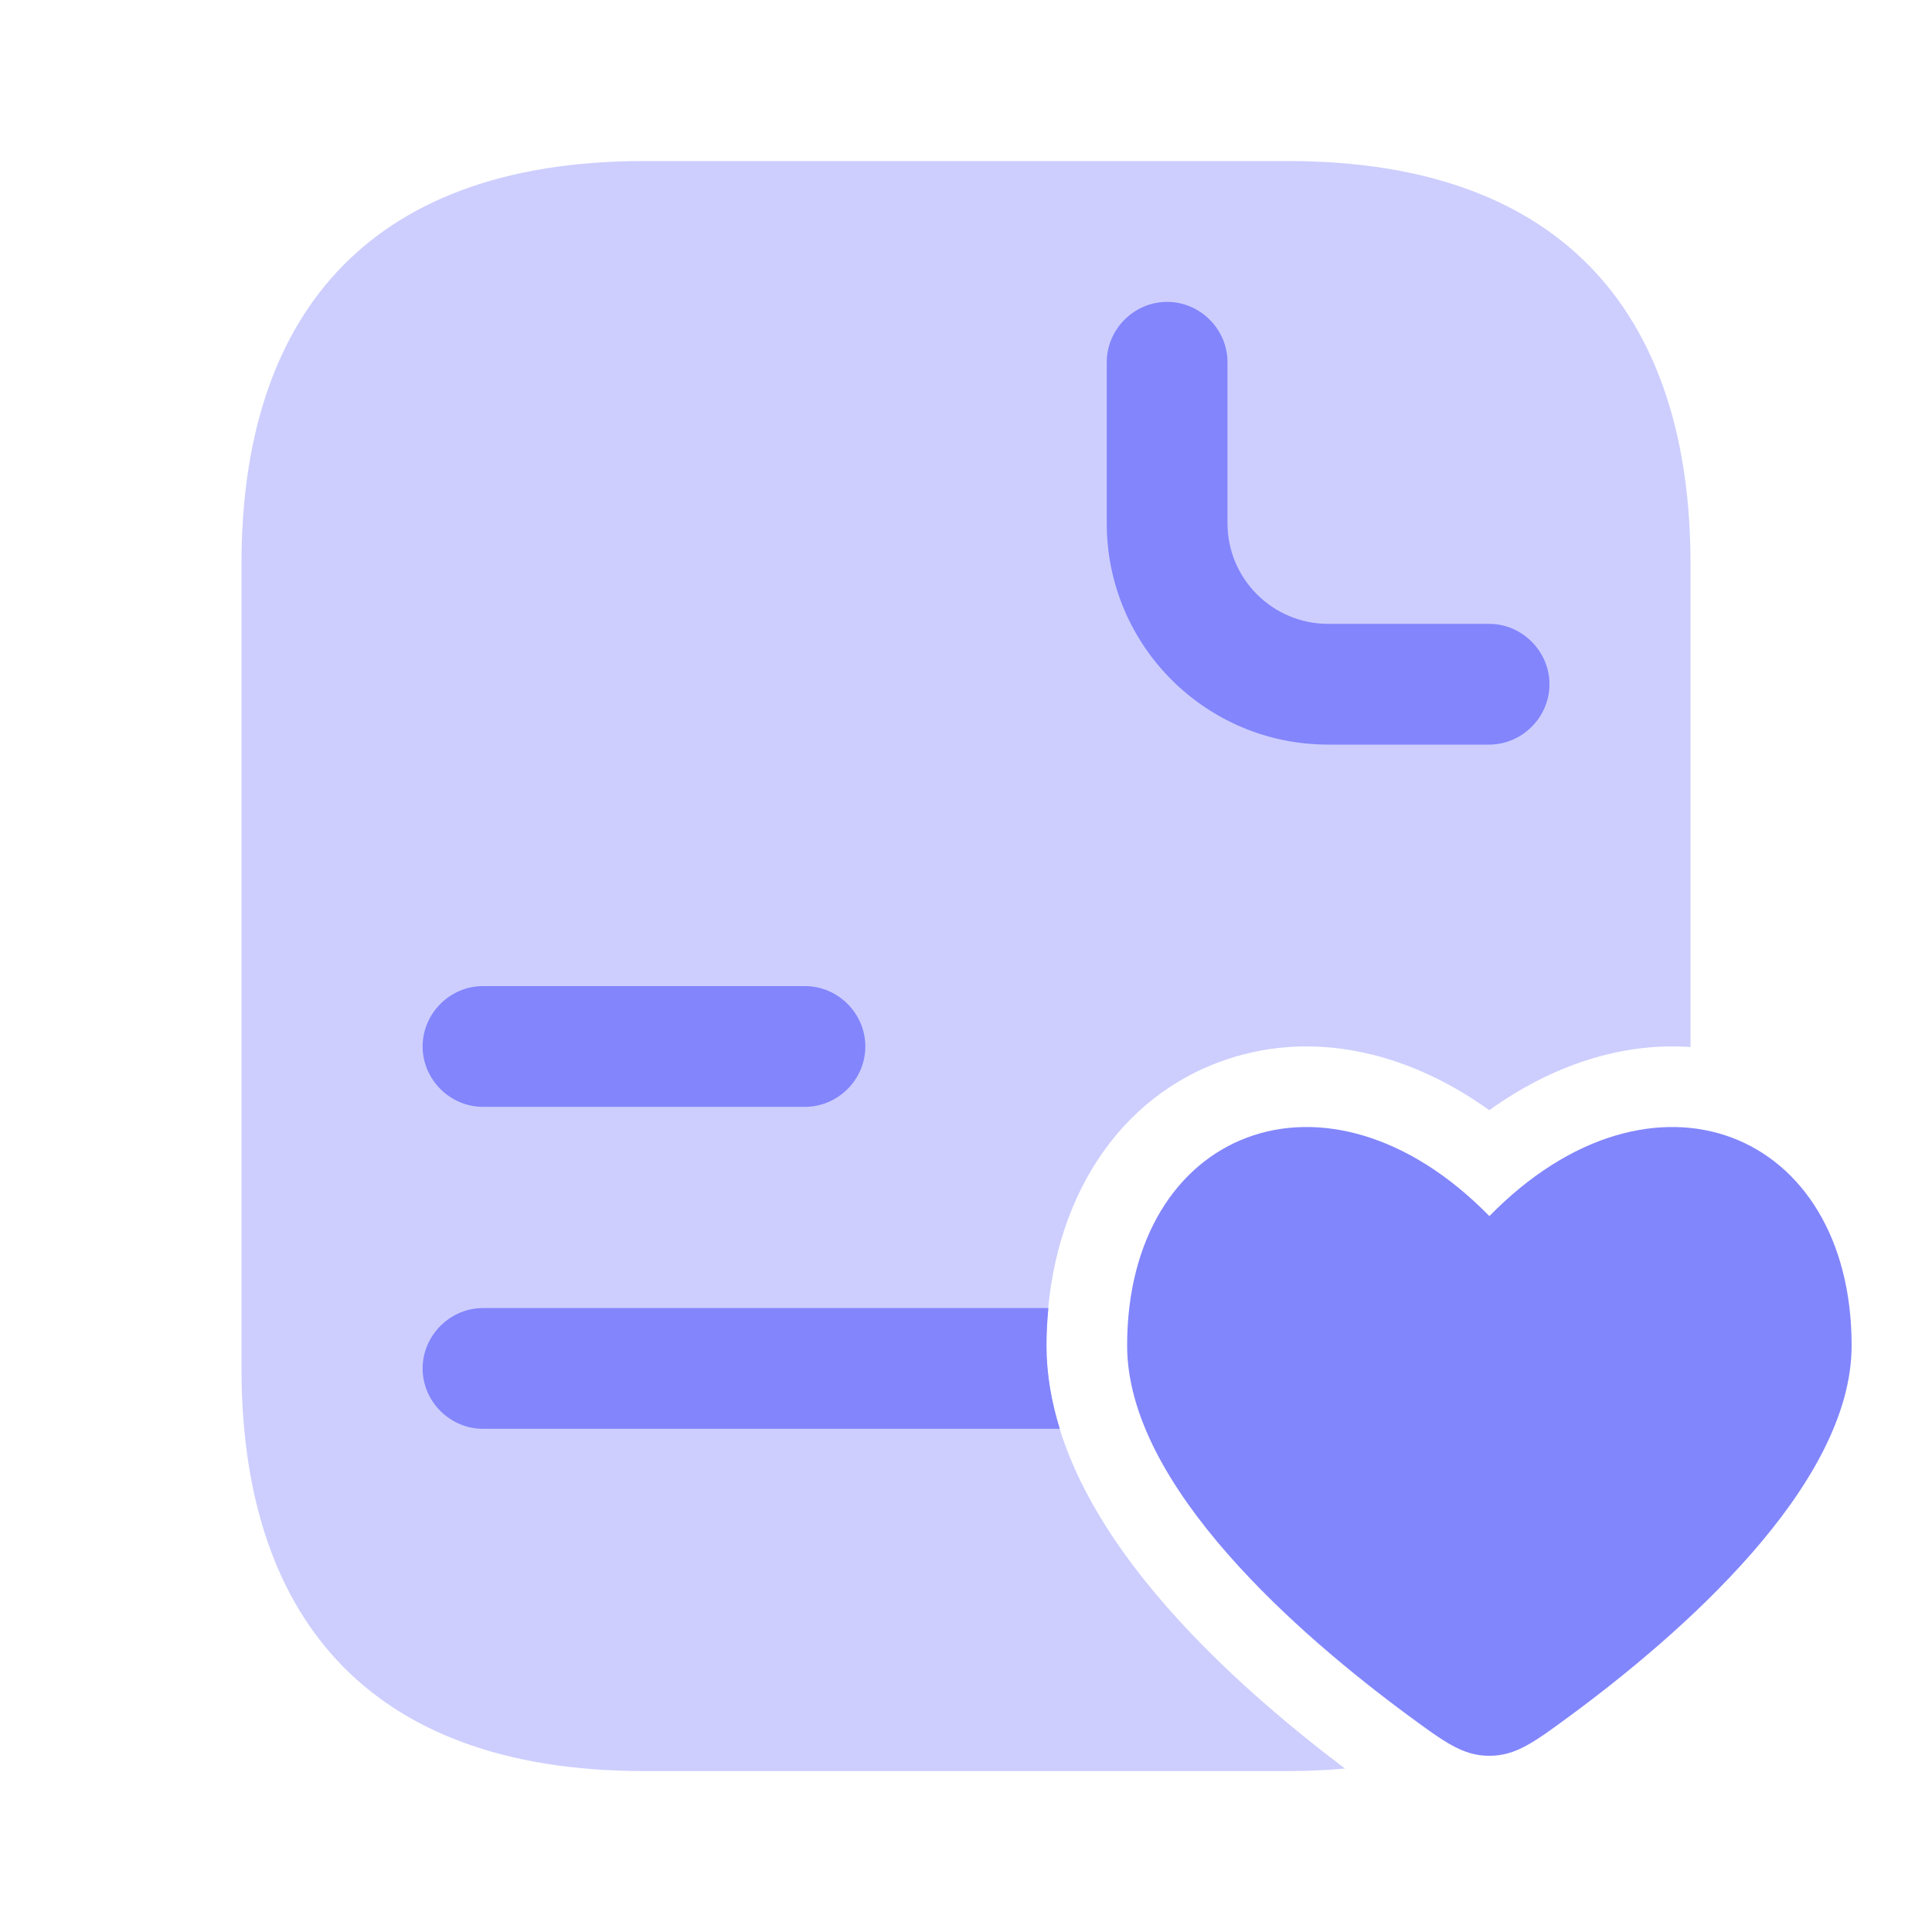
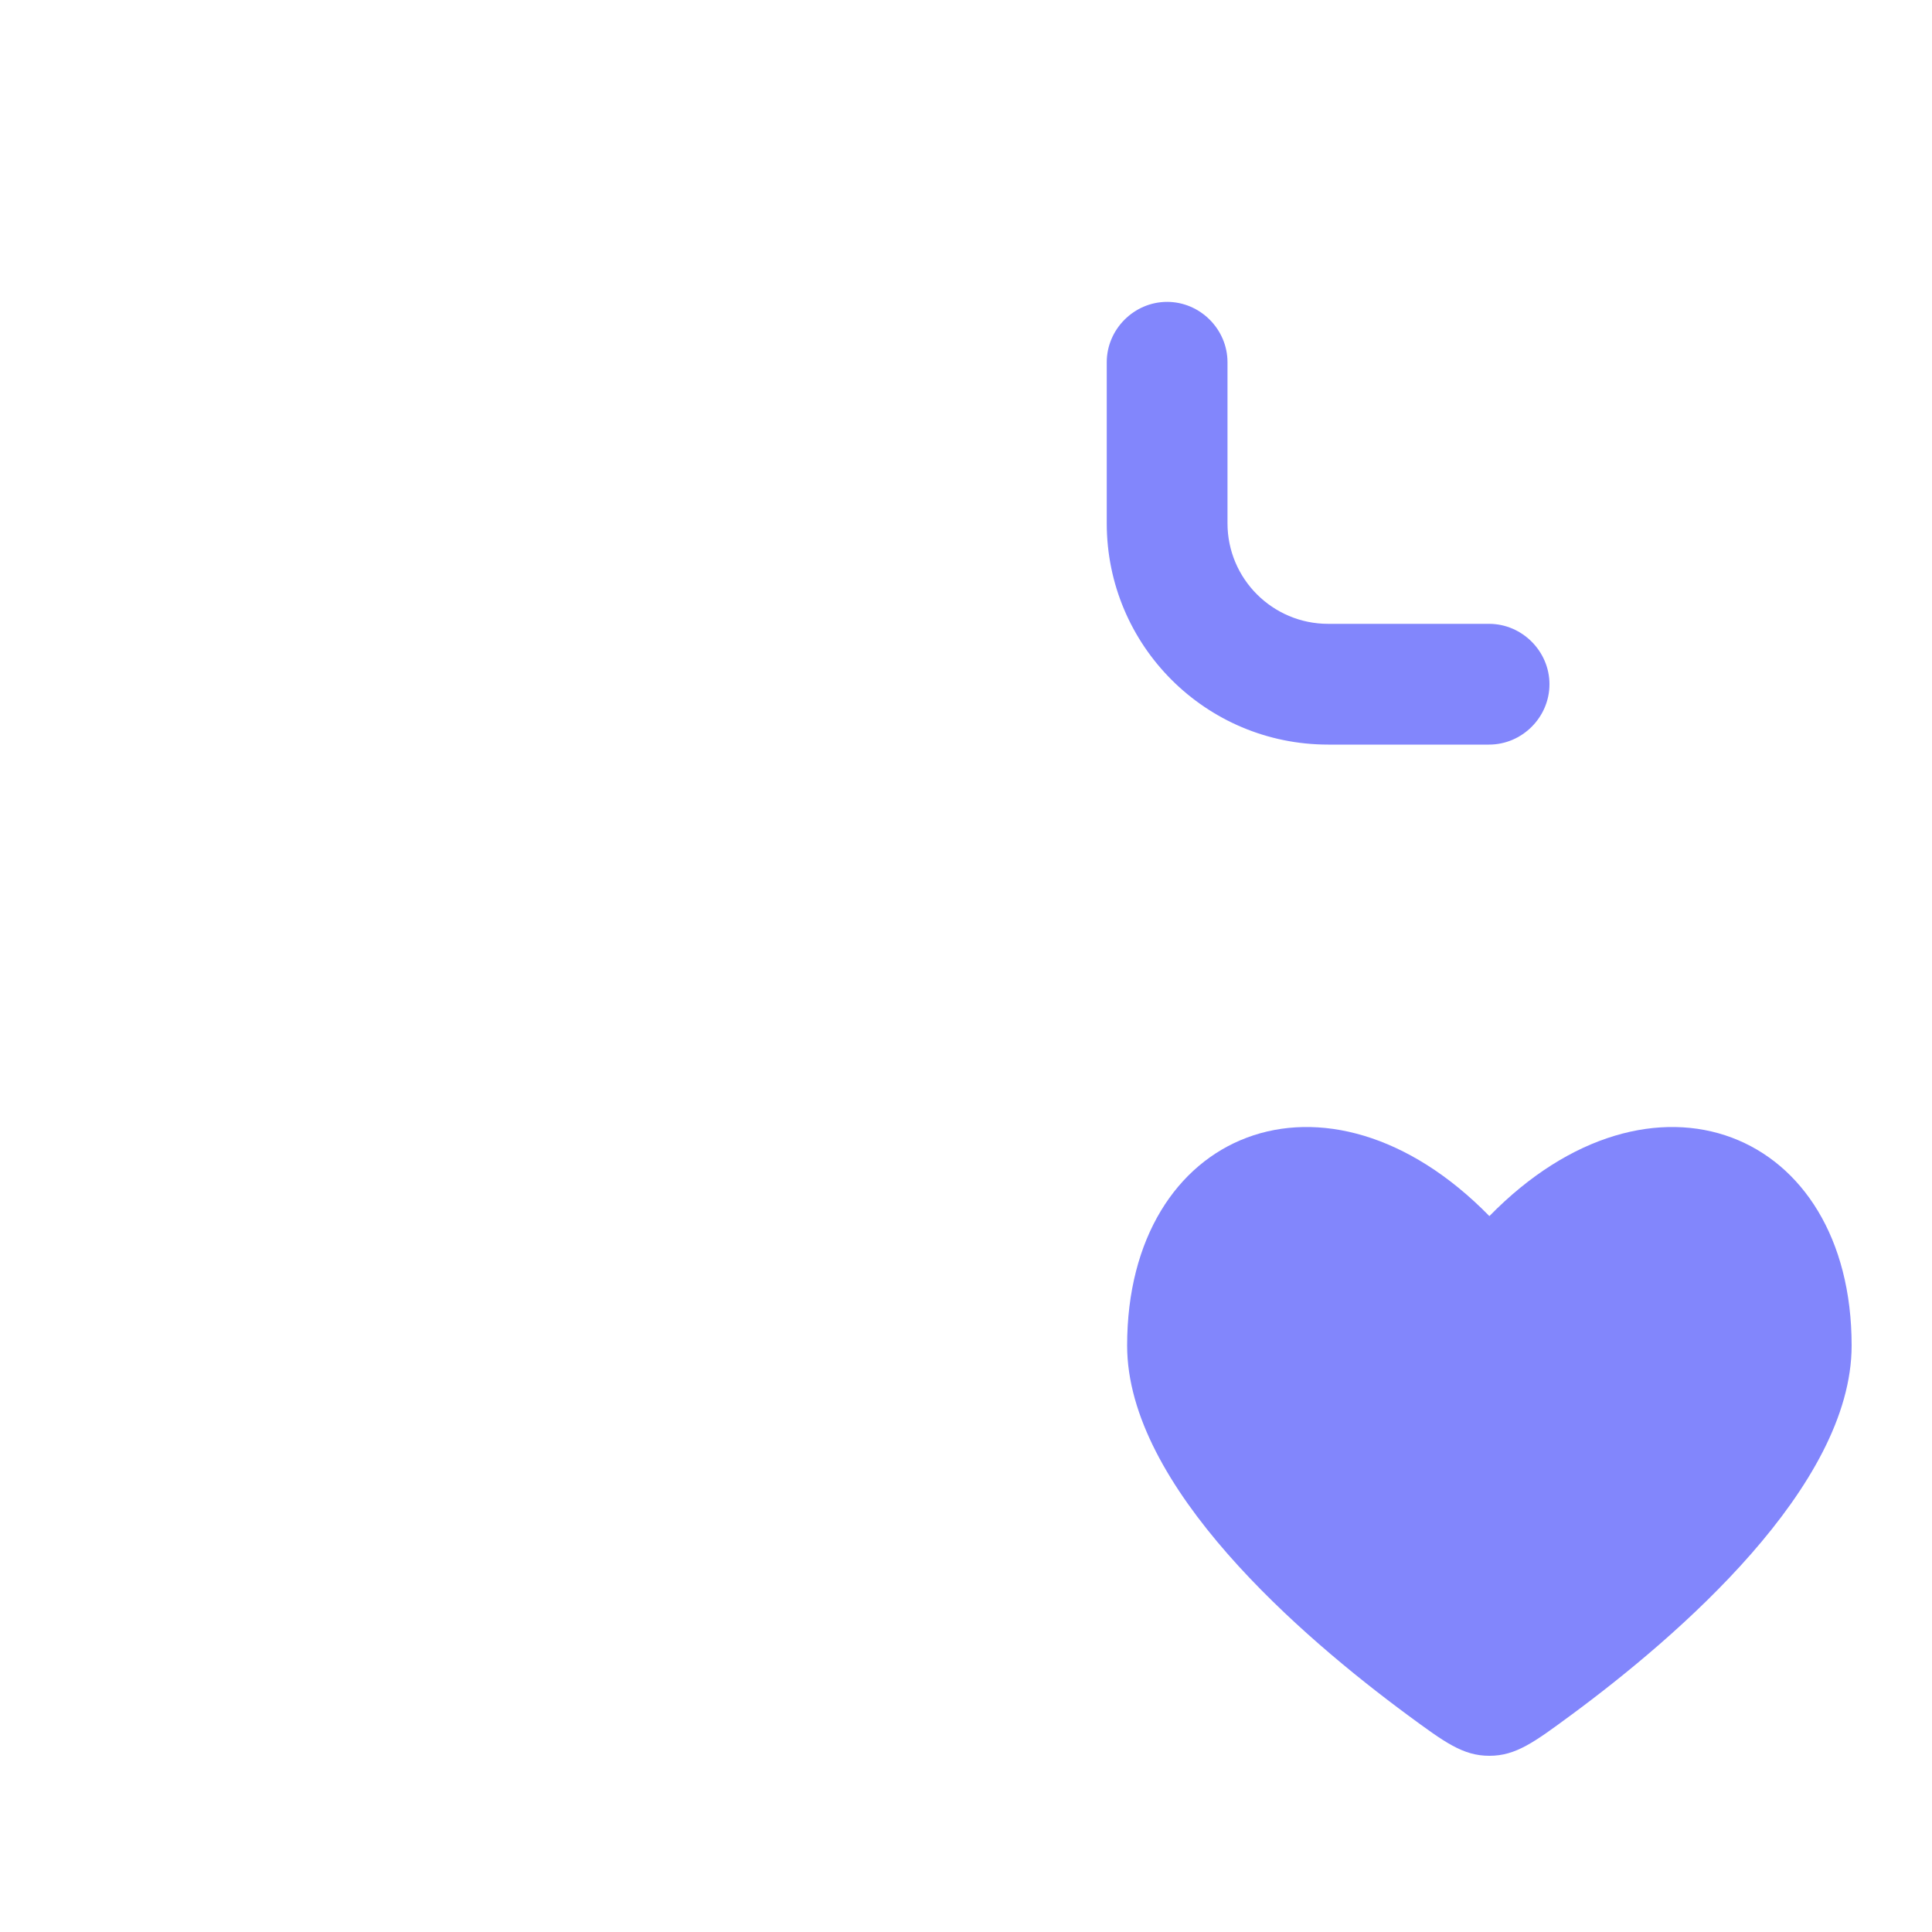
<svg xmlns="http://www.w3.org/2000/svg" width="20" height="20" viewBox="0 0 20 20" fill="none">
  <path d="M15.415 7.708H13.749C12.482 7.708 11.457 6.683 11.457 5.417V3.75C11.457 3.408 11.74 3.125 12.082 3.125C12.424 3.125 12.707 3.408 12.707 3.75V5.417C12.707 5.992 13.174 6.458 13.749 6.458H15.415C15.757 6.458 16.04 6.742 16.04 7.083C16.04 7.425 15.757 7.708 15.415 7.708Z" fill="#8286FC" />
-   <path d="M10.853 13.541C10.841 13.668 10.833 13.797 10.833 13.929C10.833 14.225 10.885 14.514 10.971 14.791H5C4.658 14.791 4.375 14.508 4.375 14.166C4.375 13.825 4.658 13.541 5 13.541H10.853ZM8.333 10.208C8.675 10.208 8.958 10.491 8.958 10.833C8.958 11.175 8.675 11.458 8.333 11.458H5C4.658 11.458 4.375 11.175 4.375 10.833C4.375 10.491 4.658 10.208 5 10.208H8.333Z" fill="#8286FC" />
-   <path opacity="0.4" d="M13.333 1.667C16.25 1.667 17.5 3.334 17.5 5.834V10.839C16.798 10.789 16.073 11.021 15.417 11.493C14.533 10.858 13.526 10.656 12.617 10.996C11.487 11.418 10.833 12.558 10.833 13.929C10.834 14.976 11.46 15.927 12.079 16.634C12.667 17.306 13.369 17.889 13.923 18.308C13.735 18.324 13.538 18.334 13.333 18.334H6.667C3.75 18.334 2.5 16.667 2.5 14.167V5.834C2.5 3.334 3.75 1.667 6.667 1.667H13.333Z" fill="#8286FC" />
  <path d="M11.668 13.929C11.668 15.39 13.471 16.942 14.576 17.757C14.955 18.036 15.144 18.176 15.418 18.176C15.692 18.176 15.881 18.036 16.26 17.757C17.365 16.942 19.168 15.39 19.168 13.929C19.168 11.698 17.105 10.865 15.418 12.589C13.73 10.865 11.668 11.698 11.668 13.929Z" fill="#8286FC" />
</svg>